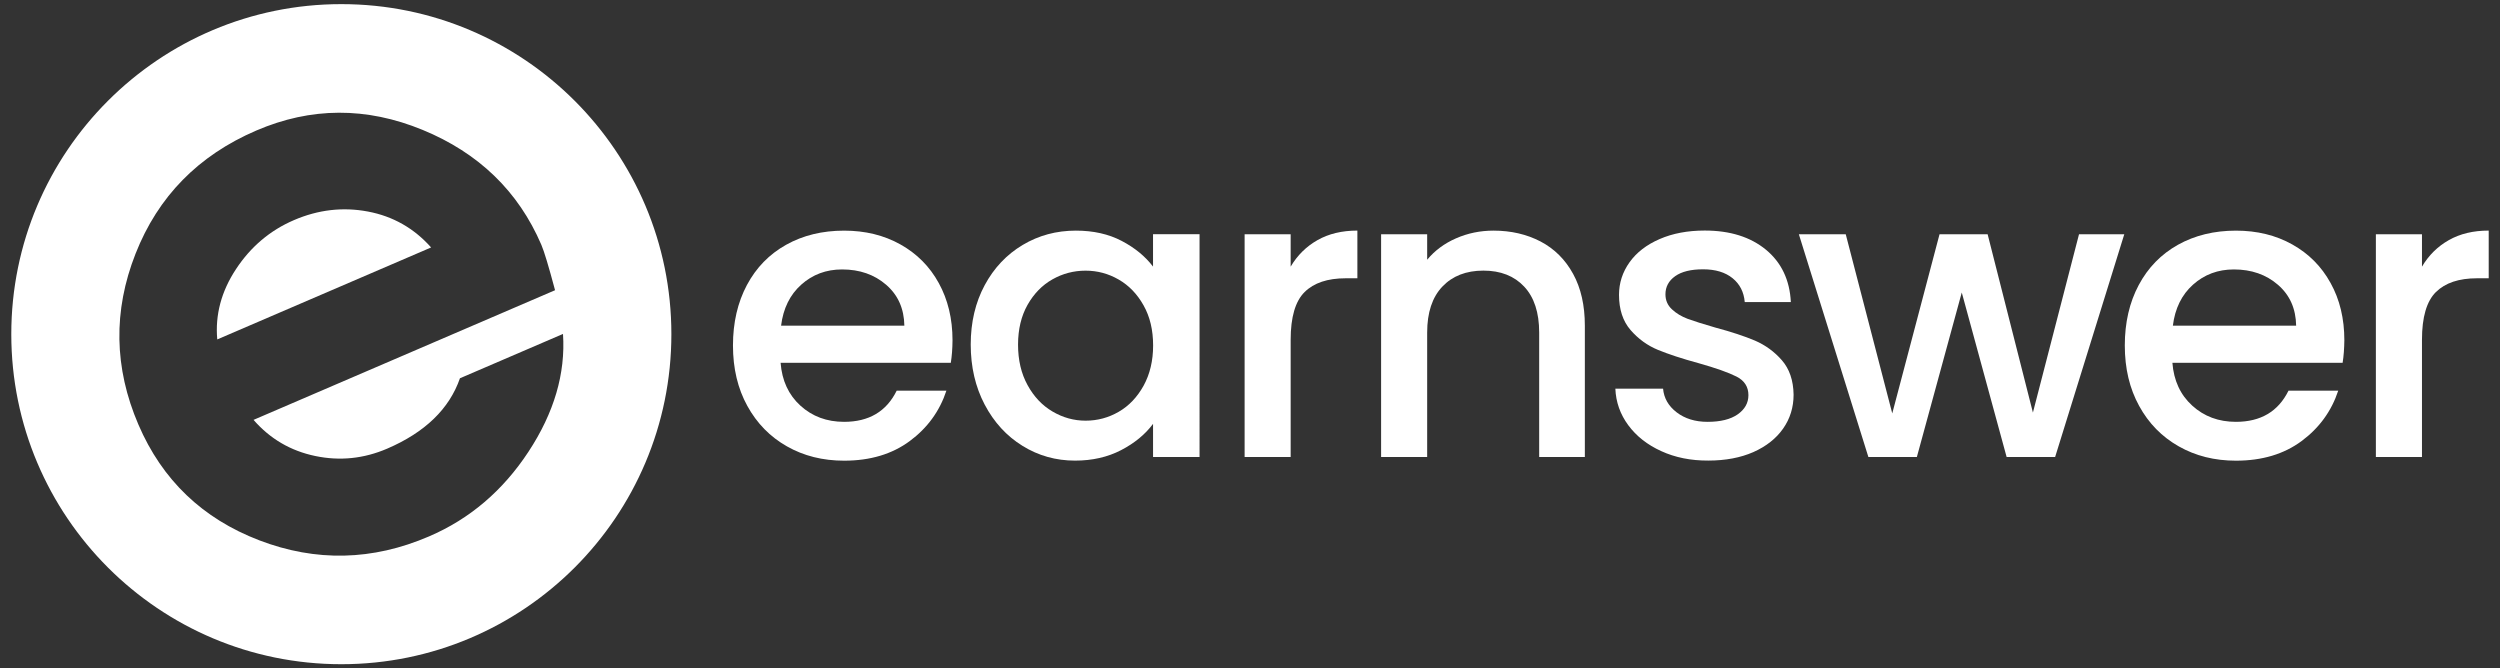
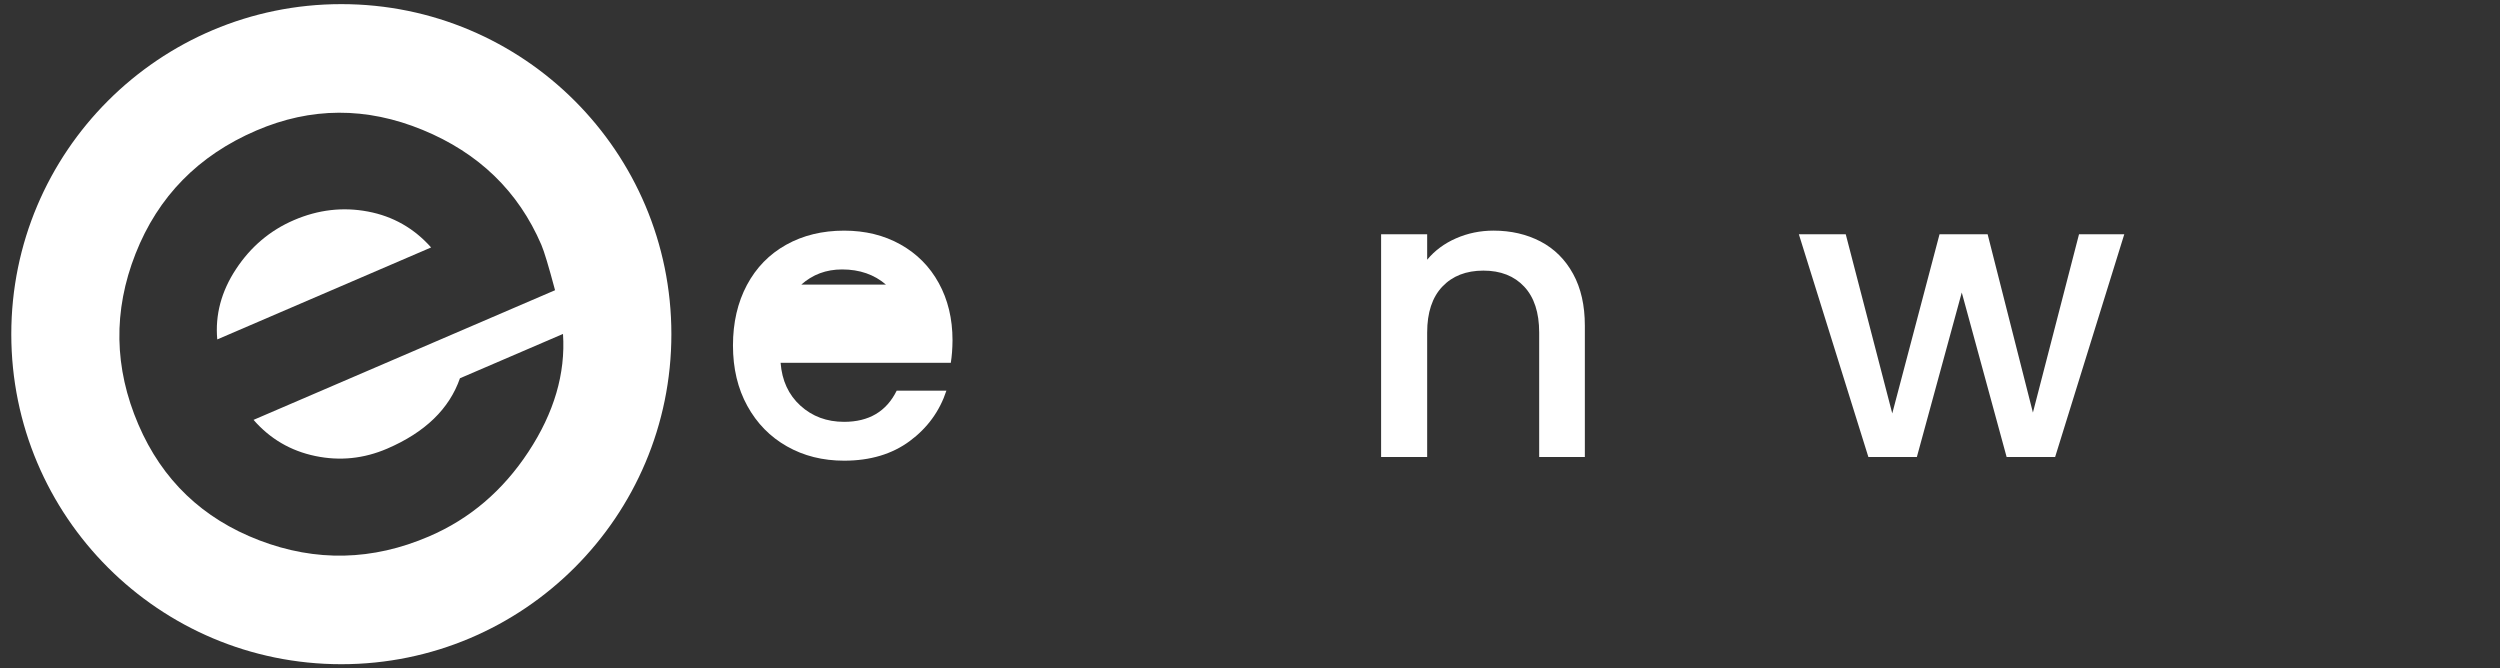
<svg xmlns="http://www.w3.org/2000/svg" version="1.1" id="Layer_1" x="0px" y="0px" width="149.625px" height="40px" viewBox="4.75 0 149.625 40" enable-background="new 4.75 0 149.625 40" xml:space="preserve">
  <rect x="4.75" y="0" width="149.625" height="40" fill="#333333" stroke="none" />
  <g>
    <g>
      <path fill="#FFFFFF" d="M26.766,12.66c-1.497-0.282-2.971-0.111-4.425,0.515c-1.428,0.614-2.583,1.591-3.464,2.928    c-0.884,1.339-1.256,2.744-1.124,4.212l12.799-5.505C29.526,13.657,28.264,12.941,26.766,12.66z" />
      <path fill="#FFFFFF" d="M25.179,0.247C14.27,0.247,5.426,9.092,5.426,20c0,10.909,8.844,19.753,19.753,19.753    c10.908,0,19.753-8.844,19.753-19.753C44.932,9.092,36.087,0.247,25.179,0.247z M36.38,27.035    c-1.532,2.333-3.515,4.022-5.95,5.068c-3.385,1.458-6.773,1.533-10.167,0.233c-3.393-1.301-5.805-3.608-7.229-6.924    c-1.46-3.397-1.518-6.809-0.171-10.229c1.347-3.421,3.754-5.878,7.224-7.37c3.271-1.408,6.59-1.423,9.952-0.041    c3.362,1.382,5.732,3.673,7.111,6.88c0.166,0.384,0.439,1.289,0.82,2.717l-18.046,7.76c0.987,1.133,2.216,1.854,3.691,2.162    c1.474,0.309,2.911,0.161,4.31-0.441c2.265-0.975,3.717-2.38,4.353-4.211l6.168-2.653C38.603,22.354,37.914,24.702,36.38,27.035z" />
    </g>
    <g>
-       <path fill="#FFFFFF" d="M61.656,21.713H51.469c0.081,1.064,0.477,1.92,1.186,2.565c0.71,0.646,1.579,0.969,2.615,0.969    c1.483,0,2.533-0.619,3.146-1.864h2.976c-0.405,1.227-1.135,2.23-2.191,3.013s-2.366,1.176-3.931,1.176    c-1.273,0-2.417-0.285-3.423-0.858c-1.009-0.572-1.798-1.379-2.37-2.421c-0.573-1.04-0.859-2.243-0.859-3.616    c0-1.37,0.28-2.577,0.835-3.619c0.556-1.041,1.337-1.843,2.347-2.408c1.009-0.564,2.167-0.846,3.472-0.846    c1.259,0,2.379,0.273,3.365,0.824c0.983,0.549,1.751,1.316,2.298,2.312c0.546,0.992,0.823,2.135,0.823,3.423    C61.755,20.857,61.72,21.312,61.656,21.713z M58.876,19.488c-0.018-1.015-0.379-1.829-1.088-2.443    c-0.709-0.613-1.587-0.919-2.638-0.919c-0.951,0-1.765,0.303-2.442,0.908c-0.678,0.604-1.083,1.426-1.21,2.458h7.379V19.488z" />
-       <path fill="#FFFFFF" d="M63.684,17.068c0.555-1.032,1.314-1.835,2.274-2.408c0.959-0.572,2.021-0.857,3.181-0.857    c1.05,0,1.963,0.206,2.745,0.616c0.783,0.41,1.409,0.925,1.875,1.536v-1.937h2.784V27.35H73.76v-1.982    c-0.467,0.626-1.104,1.153-1.911,1.572c-0.805,0.419-1.727,0.628-2.757,0.628c-1.145,0-2.193-0.293-3.146-0.884    c-0.952-0.588-1.705-1.41-2.263-2.469c-0.556-1.056-0.835-2.255-0.835-3.595C62.848,19.288,63.128,18.101,63.684,17.068z     M73.194,18.279c-0.379-0.678-0.876-1.193-1.489-1.547c-0.614-0.355-1.274-0.533-1.984-0.533c-0.709,0-1.373,0.175-1.983,0.521    c-0.614,0.346-1.108,0.854-1.489,1.524c-0.377,0.669-0.569,1.462-0.569,2.385c0,0.918,0.188,1.727,0.569,2.419    c0.379,0.694,0.879,1.222,1.501,1.585c0.62,0.363,1.279,0.544,1.971,0.544c0.71,0,1.371-0.177,1.984-0.532    c0.613-0.354,1.108-0.875,1.489-1.562c0.377-0.687,0.57-1.489,0.57-2.407C73.764,19.753,73.575,18.956,73.194,18.279z" />
-       <path fill="#FFFFFF" d="M83.604,14.37c0.669-0.379,1.462-0.57,2.385-0.57v2.855h-0.701c-1.081,0-1.899,0.273-2.457,0.823    c-0.556,0.55-0.835,1.501-0.835,2.857v7.017H79.24V14.021h2.756v1.938C82.397,15.278,82.933,14.751,83.604,14.37z" />
+       <path fill="#FFFFFF" d="M61.656,21.713H51.469c0.081,1.064,0.477,1.92,1.186,2.565c0.71,0.646,1.579,0.969,2.615,0.969    c1.483,0,2.533-0.619,3.146-1.864h2.976c-0.405,1.227-1.135,2.23-2.191,3.013s-2.366,1.176-3.931,1.176    c-1.273,0-2.417-0.285-3.423-0.858c-1.009-0.572-1.798-1.379-2.37-2.421c-0.573-1.04-0.859-2.243-0.859-3.616    c0-1.37,0.28-2.577,0.835-3.619c0.556-1.041,1.337-1.843,2.347-2.408c1.009-0.564,2.167-0.846,3.472-0.846    c1.259,0,2.379,0.273,3.365,0.824c0.983,0.549,1.751,1.316,2.298,2.312c0.546,0.992,0.823,2.135,0.823,3.423    C61.755,20.857,61.72,21.312,61.656,21.713z M58.876,19.488c-0.018-1.015-0.379-1.829-1.088-2.443    c-0.709-0.613-1.587-0.919-2.638-0.919c-0.951,0-1.765,0.303-2.442,0.908h7.379V19.488z" />
      <path fill="#FFFFFF" d="M96.954,14.454c0.831,0.437,1.479,1.083,1.947,1.938c0.469,0.854,0.702,1.888,0.702,3.097v7.864H96.87    v-7.454c0-1.192-0.301-2.109-0.897-2.745c-0.596-0.637-1.41-0.958-2.442-0.958s-1.851,0.32-2.457,0.958    c-0.604,0.636-0.908,1.553-0.908,2.745v7.454h-2.757V14.021h2.757v1.524c0.451-0.546,1.03-0.977,1.73-1.282    c0.7-0.306,1.448-0.46,2.239-0.46C95.183,13.803,96.122,14.021,96.954,14.454z" />
-       <path fill="#FFFFFF" d="M104.176,27c-0.832-0.377-1.489-0.895-1.973-1.55c-0.484-0.654-0.742-1.384-0.774-2.19h2.856    c0.049,0.564,0.316,1.036,0.811,1.417c0.492,0.378,1.109,0.57,1.851,0.57c0.773,0,1.375-0.148,1.804-0.448    c0.426-0.299,0.642-0.682,0.642-1.148c0-0.5-0.238-0.873-0.715-1.114s-1.229-0.509-2.263-0.8c-1.001-0.272-1.814-0.541-2.443-0.8    c-0.627-0.259-1.173-0.655-1.634-1.186c-0.459-0.532-0.69-1.232-0.69-2.106c0-0.709,0.21-1.357,0.63-1.948    c0.418-0.587,1.021-1.052,1.802-1.39c0.782-0.34,1.682-0.509,2.699-0.509c1.516,0,2.736,0.384,3.664,1.148    c0.928,0.768,1.422,1.812,1.489,3.132h-2.759c-0.051-0.596-0.292-1.073-0.728-1.427c-0.437-0.355-1.024-0.533-1.767-0.533    c-0.727,0-1.281,0.136-1.668,0.41s-0.583,0.637-0.583,1.087c0,0.355,0.128,0.655,0.387,0.896c0.259,0.243,0.573,0.431,0.943,0.571    c0.371,0.136,0.919,0.31,1.646,0.52c0.969,0.259,1.762,0.521,2.385,0.785c0.619,0.269,1.158,0.657,1.608,1.175    c0.451,0.519,0.687,1.202,0.7,2.058c0,0.759-0.209,1.436-0.627,2.032c-0.419,0.597-1.014,1.064-1.78,1.405    c-0.764,0.336-1.666,0.508-2.698,0.508C105.946,27.571,105.006,27.381,104.176,27z" />
      <path fill="#FFFFFF" d="M131.888,14.021l-4.139,13.332h-2.902l-2.685-9.847l-2.688,9.847h-2.901l-4.161-13.332h2.806l2.784,10.721    l2.829-10.721h2.879l2.71,10.671l2.759-10.671H131.888z" />
-       <path fill="#FFFFFF" d="M144.956,21.713h-10.188c0.082,1.064,0.477,1.92,1.188,2.565c0.709,0.646,1.579,0.969,2.614,0.969    c1.482,0,2.533-0.619,3.146-1.864h2.976c-0.405,1.227-1.135,2.23-2.19,3.013s-2.367,1.176-3.932,1.176    c-1.274,0-2.416-0.285-3.423-0.858c-1.009-0.572-1.801-1.379-2.37-2.421c-0.573-1.04-0.858-2.243-0.858-3.616    c0-1.37,0.278-2.577,0.835-3.619c0.555-1.041,1.338-1.843,2.347-2.408c1.01-0.564,2.168-0.846,3.473-0.846    c1.258,0,2.379,0.273,3.365,0.824c0.983,0.549,1.75,1.316,2.297,2.312c0.551,0.992,0.823,2.135,0.823,3.423    C145.053,20.857,145.021,21.312,144.956,21.713z M142.174,19.488c-0.018-1.015-0.378-1.829-1.089-2.443    c-0.708-0.613-1.587-0.919-2.638-0.919c-0.951,0-1.764,0.303-2.442,0.908c-0.678,0.604-1.081,1.426-1.209,2.458h7.378V19.488z" />
-       <path fill="#FFFFFF" d="M151.314,14.37c0.669-0.379,1.462-0.57,2.385-0.57v2.855h-0.701c-1.081,0-1.899,0.273-2.458,0.823    c-0.556,0.55-0.835,1.501-0.835,2.857v7.017h-2.759V14.021h2.759v1.938C150.107,15.278,150.642,14.751,151.314,14.37z" />
    </g>
  </g>
</svg>